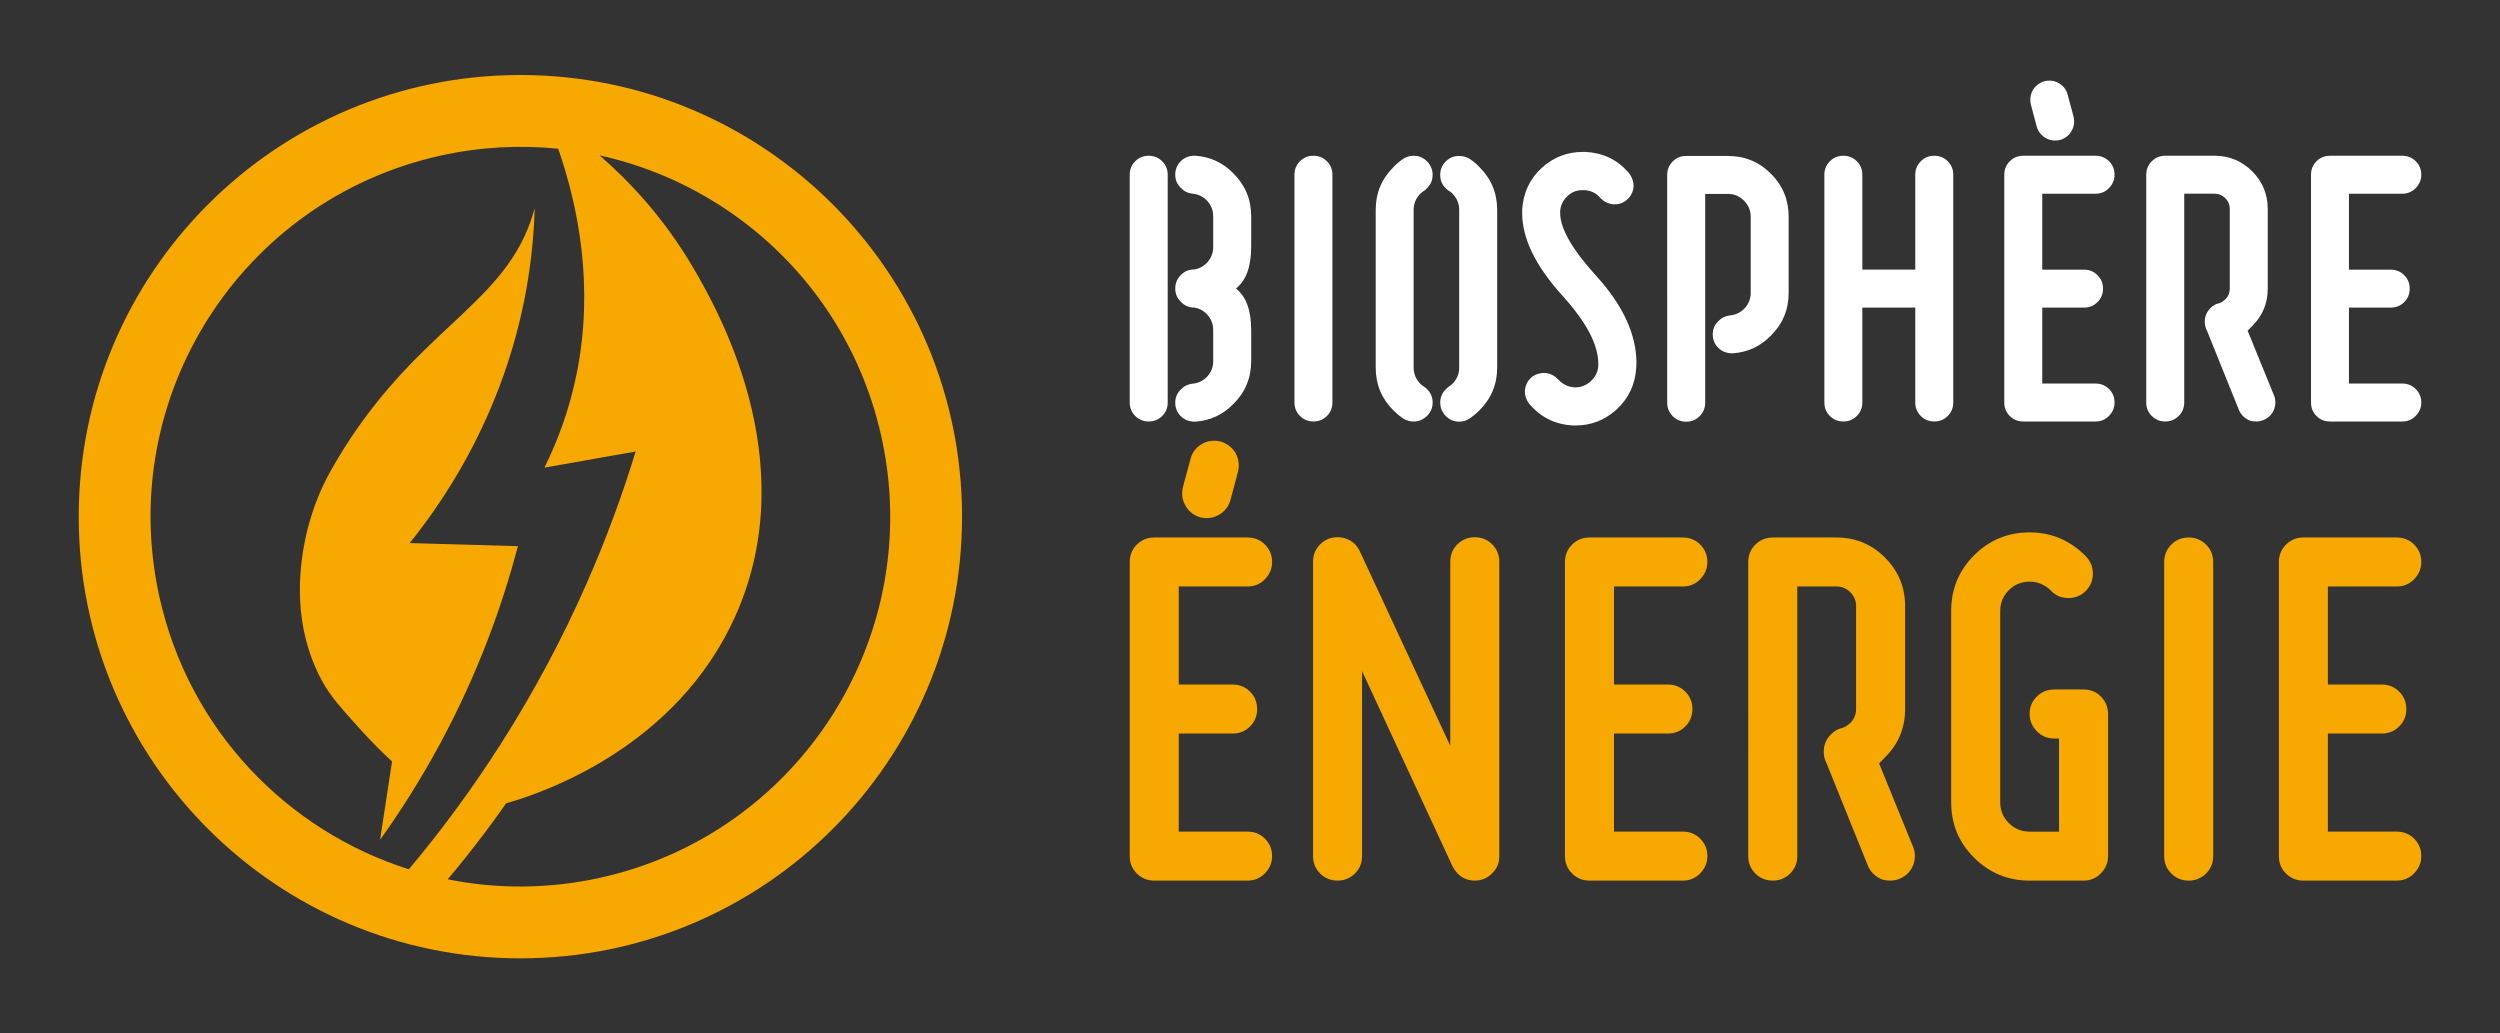
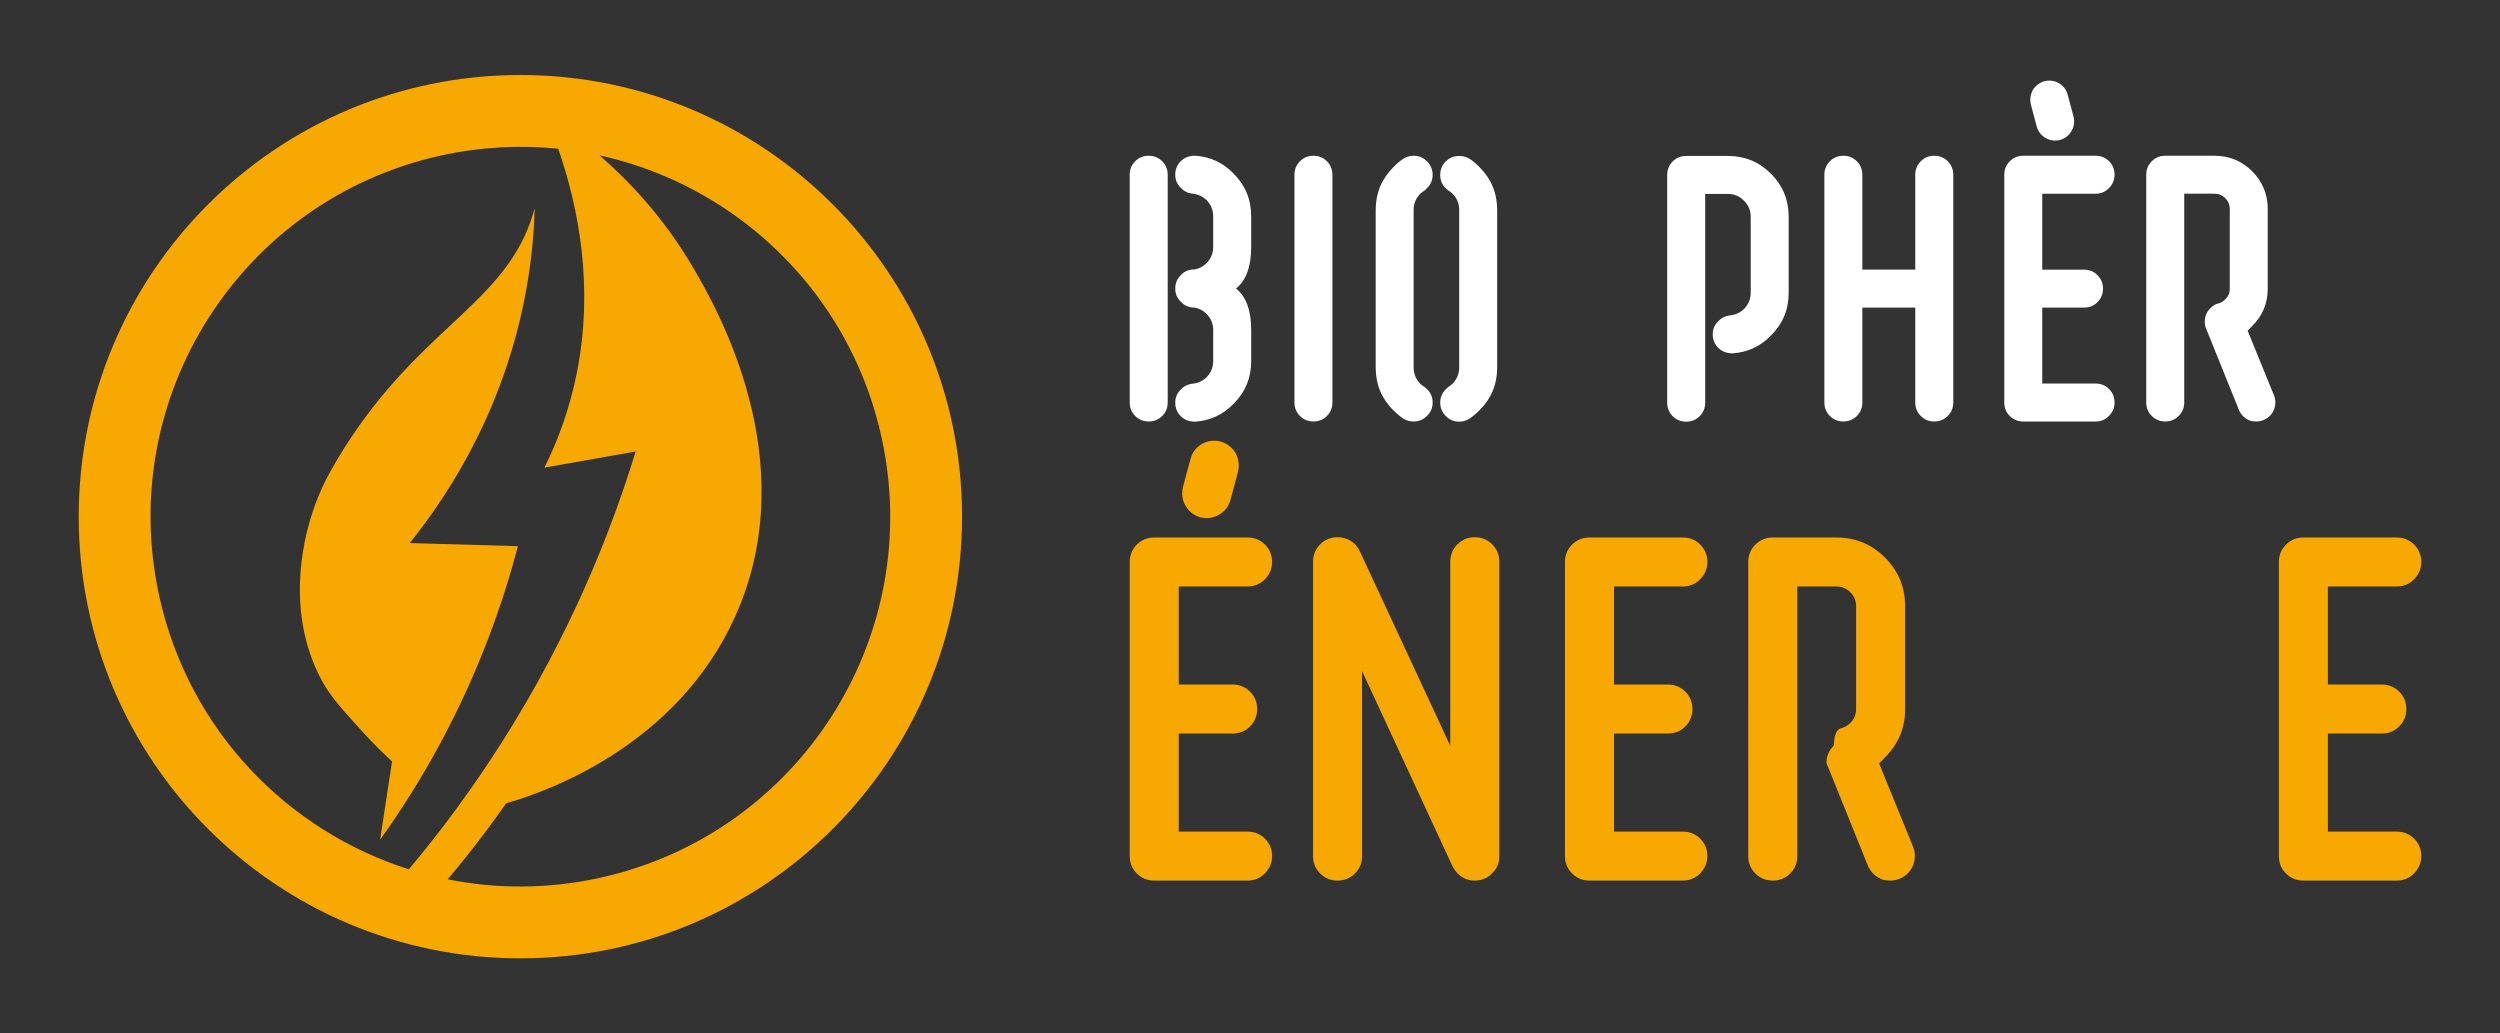
<svg xmlns="http://www.w3.org/2000/svg" version="1.1" id="Calque_1" x="0px" y="0px" width="150px" height="62px" viewBox="0 0 150 62" enable-background="new 0 0 150 62" xml:space="preserve">
  <rect x="0" y="0" width="150" height="62" fill="#333333" stroke="none" />
  <g>
    <g id="XMLID_3746_">
      <path id="XMLID_3878_" fill="#F7A801" d="M31.223,4.5c-14.636,0-26.5,11.864-26.5,26.5c0,14.637,11.864,26.5,26.5,26.5    s26.5-11.863,26.5-26.5C57.723,16.364,45.859,4.5,31.223,4.5z M9.561,35.795C6.914,23.83,14.467,11.984,26.431,9.338    c2.382-0.527,4.76-0.648,7.062-0.414c1.22,3.52,2.157,8.283,1.109,13.49c-0.447,2.215-1.169,4.1-1.938,5.644    c1.824-0.321,3.65-0.645,5.475-0.967c-1.45,4.745-3.885,10.946-8.081,17.53c-1.805,2.834-3.681,5.338-5.527,7.537    C17.233,49.842,11.333,43.807,9.561,35.795z M36.016,52.664c-3.113,0.688-6.217,0.686-9.154,0.094    c0.34-0.4,0.681-0.814,1.021-1.242c0.903-1.125,1.731-2.238,2.488-3.32c0.047-0.014,0.096-0.025,0.15-0.043    c2.109-0.611,10.093-3.324,13.615-11.221c4.163-9.332-1.188-18.537-2.509-20.809c-1.857-3.193-4.05-5.409-5.654-6.801    c5.332,1.174,10.079,4.289,13.272,8.731c1.706,2.371,2.969,5.121,3.64,8.154C55.532,38.172,47.979,50.016,36.016,52.664z" />
      <path id="XMLID_3884_" fill="#F7A801" d="M31.076,32.77c-2.164-0.063-4.329-0.125-6.494-0.186c2.17-2.693,6.831-9.287,7.446-18.92    c0.025-0.397,0.042-0.788,0.052-1.174c-0.078,0.295-0.165,0.57-0.256,0.825c-1.849,5.167-7.041,6.579-11.641,14.341    c-0.492,0.829-1.004,1.777-1.422,3.051c-0.286,0.87-1.855,5.656,0.54,10.111c0.548,1.018,1.32,1.83,2.272,2.893    c0.763,0.852,1.45,1.518,1.949,1.977c-0.239,1.566-0.478,3.131-0.717,4.699c1.197-1.672,2.422-3.584,3.589-5.744    C28.744,40.287,30.178,36.184,31.076,32.77z" />
    </g>
    <g>
      <g>
        <path fill="#FFFFFF" d="M67.783,10.484c0-0.318,0.109-0.588,0.33-0.809c0.221-0.22,0.49-0.33,0.809-0.33s0.588,0.11,0.809,0.33     c0.221,0.221,0.331,0.49,0.331,0.809V24.15c0,0.318-0.109,0.589-0.331,0.808c-0.22,0.221-0.49,0.33-0.809,0.33     s-0.587-0.109-0.809-0.33c-0.22-0.219-0.33-0.489-0.33-0.808V10.484z M75.071,21.668c0,1.01-0.357,1.867-1.07,2.574     c-0.63,0.645-1.394,0.996-2.29,1.059c-0.356,0-0.645-0.109-0.865-0.33s-0.331-0.49-0.331-0.81c0-0.318,0.115-0.585,0.342-0.798     c0.182-0.195,0.413-0.309,0.694-0.341c0.327-0.03,0.607-0.159,0.843-0.387c0.266-0.273,0.398-0.597,0.398-0.968v-1.867     c0-0.373-0.132-0.695-0.398-0.969c-0.219-0.213-0.462-0.338-0.729-0.376c-0.325,0-0.595-0.113-0.807-0.343     c-0.228-0.211-0.342-0.477-0.342-0.797v-0.01c0-0.319,0.115-0.588,0.342-0.81c0.212-0.22,0.482-0.329,0.807-0.329     c0.267-0.039,0.51-0.164,0.729-0.377c0.266-0.273,0.398-0.596,0.398-0.967v-1.846c0-0.372-0.132-0.694-0.398-0.967     c-0.235-0.229-0.516-0.357-0.843-0.389c-0.281-0.029-0.512-0.143-0.694-0.342c-0.228-0.211-0.342-0.479-0.342-0.797     s0.111-0.588,0.331-0.809c0.22-0.22,0.509-0.33,0.865-0.33c0.896,0.062,1.66,0.414,2.29,1.059c0.713,0.707,1.07,1.564,1.07,2.574     v1.846c0,1.176-0.304,2.008-0.912,2.492c0.607,0.479,0.912,1.308,0.912,2.484V21.668z" />
        <path fill="#FFFFFF" d="M77.667,10.484c0-0.318,0.111-0.588,0.33-0.809c0.221-0.22,0.49-0.33,0.81-0.33     c0.318,0,0.589,0.11,0.808,0.33c0.221,0.221,0.33,0.49,0.33,0.809V24.15c0,0.318-0.109,0.589-0.33,0.808     c-0.219,0.221-0.489,0.33-0.808,0.33c-0.32,0-0.588-0.109-0.81-0.33c-0.219-0.219-0.33-0.489-0.33-0.808V10.484z" />
        <path fill="#FFFFFF" d="M84.818,9.346c0.32,0,0.587,0.113,0.81,0.342c0.219,0.228,0.33,0.494,0.33,0.797     c0,0.318-0.111,0.586-0.33,0.797c-0.047,0.054-0.104,0.106-0.172,0.16c-0.091,0.054-0.172,0.113-0.24,0.182     c-0.265,0.273-0.398,0.597-0.398,0.969v9.463c0,0.371,0.133,0.695,0.398,0.968c0.068,0.069,0.141,0.126,0.217,0.172     c0.068,0.037,0.129,0.087,0.183,0.147c0.228,0.221,0.343,0.49,0.343,0.809s-0.115,0.589-0.343,0.808     c-0.228,0.221-0.493,0.33-0.797,0.33c-0.219,0-0.425-0.056-0.615-0.169c-0.213-0.145-0.409-0.309-0.592-0.49     c-0.713-0.706-1.07-1.564-1.07-2.574v-9.463c0-1.01,0.357-1.867,1.07-2.573c0.174-0.183,0.356-0.339,0.547-0.468     C84.348,9.414,84.568,9.346,84.818,9.346z M87.016,11.498c-0.091-0.038-0.182-0.106-0.273-0.205     c-0.221-0.211-0.33-0.478-0.33-0.797c0-0.318,0.109-0.588,0.33-0.809c0.222-0.221,0.489-0.33,0.81-0.33     c0.242,0,0.467,0.068,0.672,0.205c0.189,0.129,0.367,0.28,0.534,0.456c0.714,0.706,1.071,1.563,1.071,2.573v9.463     c0,1.01-0.357,1.868-1.071,2.574c-0.189,0.189-0.387,0.353-0.593,0.49c-0.182,0.119-0.387,0.182-0.613,0.182     c-0.32,0-0.588-0.114-0.81-0.343c-0.221-0.228-0.33-0.493-0.33-0.797c0-0.318,0.114-0.588,0.343-0.808     c0.045-0.046,0.094-0.092,0.146-0.137c0.092-0.053,0.176-0.117,0.252-0.194c0.265-0.272,0.398-0.597,0.398-0.968v-9.463     c0-0.372-0.134-0.695-0.398-0.969C87.093,11.57,87.046,11.528,87.016,11.498z" />
-         <path fill="#FFFFFF" d="M91.822,24.31c-0.221-0.25-0.33-0.534-0.33-0.854c0.021-0.319,0.148-0.585,0.375-0.798     c0.221-0.188,0.494-0.283,0.82-0.283c0.312,0.021,0.584,0.158,0.82,0.408c0.266,0.281,0.58,0.434,0.945,0.456h0.079     c0.343,0,0.646-0.122,0.911-0.364c0.281-0.251,0.434-0.559,0.455-0.922v-0.137c0-1.14-0.725-2.507-2.175-4.102     c-1.595-1.768-2.392-3.411-2.392-4.93v-0.193c0.061-1.025,0.463-1.875,1.207-2.551c0.699-0.615,1.504-0.924,2.415-0.924h0.205     c1.017,0.055,1.86,0.456,2.528,1.209c0.219,0.25,0.33,0.535,0.33,0.854c-0.023,0.318-0.148,0.58-0.376,0.785     c-0.213,0.197-0.471,0.297-0.774,0.297c-0.35-0.016-0.639-0.152-0.866-0.41c-0.258-0.281-0.573-0.429-0.944-0.443h-0.115     c-0.334,0-0.625,0.113-0.876,0.34c-0.28,0.26-0.433,0.57-0.455,0.935v0.091c0,0.941,0.732,2.213,2.198,3.815     c1.587,1.761,2.379,3.493,2.379,5.192c0,0.1-0.004,0.194-0.012,0.285c-0.061,1.01-0.462,1.853-1.207,2.527     c-0.697,0.623-1.506,0.934-2.425,0.934h-0.194C93.333,25.468,92.49,25.061,91.822,24.31z" />
        <path fill="#FFFFFF" d="M103.8,18.924c0.328-0.031,0.608-0.16,0.844-0.389c0.266-0.272,0.399-0.596,0.399-0.967v-4.566     c0-0.373-0.136-0.693-0.405-0.963s-0.59-0.404-0.961-0.404h-1.366v12.526c0,0.319-0.11,0.589-0.331,0.81s-0.489,0.33-0.81,0.33     c-0.317,0-0.588-0.109-0.808-0.33c-0.221-0.221-0.33-0.49-0.33-0.81V10.496c0-0.318,0.109-0.588,0.33-0.809     c0.22-0.221,0.49-0.33,0.808-0.33h2.507c1.009,0,1.869,0.355,2.578,1.064c0.71,0.71,1.065,1.57,1.065,2.58v4.566     c0,1.01-0.357,1.867-1.069,2.573c-0.631,0.646-1.395,0.998-2.29,1.06c-0.356,0-0.646-0.111-0.866-0.33     c-0.22-0.221-0.33-0.49-0.33-0.81c0-0.318,0.115-0.585,0.342-0.798C103.29,19.068,103.521,18.953,103.8,18.924z" />
        <path fill="#FFFFFF" d="M109.462,10.484c0-0.318,0.109-0.588,0.33-0.809c0.219-0.22,0.489-0.33,0.809-0.33     c0.318,0,0.588,0.11,0.809,0.33c0.22,0.221,0.33,0.49,0.33,0.809v5.694h3.176v-5.694c0-0.318,0.111-0.588,0.331-0.809     c0.22-0.22,0.489-0.33,0.808-0.33c0.32,0,0.588,0.11,0.81,0.33c0.22,0.221,0.331,0.49,0.331,0.809V24.15     c0,0.318-0.111,0.589-0.331,0.808c-0.222,0.221-0.489,0.33-0.81,0.33c-0.318,0-0.588-0.109-0.808-0.33     c-0.22-0.219-0.331-0.489-0.331-0.808v-5.694h-3.176v5.694c0,0.318-0.11,0.589-0.33,0.808c-0.221,0.221-0.49,0.33-0.809,0.33     c-0.319,0-0.59-0.109-0.809-0.33c-0.221-0.219-0.33-0.489-0.33-0.808V10.484z" />
        <path fill="#FFFFFF" d="M120.257,10.484c0-0.318,0.109-0.588,0.33-0.809c0.22-0.22,0.49-0.33,0.809-0.33h4.338     c0.32,0,0.588,0.11,0.811,0.33c0.219,0.221,0.328,0.49,0.328,0.809c0,0.305-0.109,0.57-0.328,0.797     c-0.223,0.229-0.49,0.342-0.811,0.342h-3.199v4.556h2.506c0.318,0,0.588,0.109,0.807,0.331c0.223,0.221,0.332,0.488,0.332,0.807     c0,0.32-0.109,0.59-0.332,0.811c-0.219,0.219-0.488,0.329-0.807,0.329h-2.506v4.556h3.199c0.32,0,0.588,0.109,0.811,0.33     c0.219,0.221,0.328,0.49,0.328,0.809c0,0.304-0.109,0.57-0.328,0.797c-0.223,0.228-0.49,0.341-0.811,0.341h-4.338     c-0.318,0-0.589-0.109-0.809-0.33c-0.221-0.219-0.33-0.489-0.33-0.808V10.484z M124.062,5.691     c-0.078-0.305-0.255-0.539-0.537-0.707c-0.174-0.099-0.365-0.148-0.569-0.148c-0.091,0-0.187,0.012-0.284,0.035     c-0.304,0.091-0.539,0.27-0.707,0.535c-0.098,0.189-0.146,0.383-0.146,0.58c0,0.092,0.01,0.187,0.033,0.285l0.352,1.32     c0.084,0.297,0.259,0.524,0.526,0.684c0.181,0.106,0.375,0.159,0.58,0.159c0.091,0,0.187-0.011,0.284-0.034     c0.311-0.091,0.539-0.266,0.685-0.523c0.113-0.174,0.169-0.367,0.169-0.581c0-0.099-0.01-0.197-0.034-0.296L124.062,5.691z" />
        <path fill="#FFFFFF" d="M133.149,18.194c0.121-0.038,0.246-0.118,0.375-0.239c0.176-0.174,0.262-0.387,0.262-0.639v-4.781     c0-0.251-0.088-0.467-0.266-0.644c-0.182-0.179-0.395-0.269-0.646-0.269h-1.82V24.15c0,0.318-0.111,0.589-0.332,0.808     c-0.219,0.221-0.488,0.33-0.808,0.33c-0.317,0-0.586-0.109-0.807-0.33c-0.223-0.219-0.332-0.489-0.332-0.808V10.484     c0-0.318,0.109-0.588,0.332-0.809c0.221-0.22,0.489-0.33,0.807-0.33h2.96c0.883,0,1.635,0.312,2.258,0.934     c0.621,0.623,0.932,1.375,0.932,2.256v4.781c0,0.883-0.311,1.63-0.932,2.245c-0.193,0.196-0.281,0.292-0.273,0.284l1.559,3.826     c0.066,0.152,0.104,0.311,0.104,0.479c0,0.113-0.02,0.231-0.057,0.354c-0.1,0.295-0.289,0.516-0.57,0.66     c-0.162,0.083-0.33,0.124-0.512,0.124c-0.1,0-0.211-0.011-0.33-0.032c-0.313-0.107-0.543-0.309-0.695-0.604l-1.947-4.829     c-0.084-0.152-0.125-0.327-0.125-0.524c0-0.318,0.113-0.588,0.34-0.809C132.776,18.331,132.952,18.231,133.149,18.194z" />
-         <path fill="#FFFFFF" d="M138.661,10.484c0-0.318,0.109-0.588,0.33-0.809c0.219-0.22,0.488-0.33,0.807-0.33h4.34     c0.318,0,0.588,0.11,0.809,0.33c0.219,0.221,0.33,0.49,0.33,0.809c0,0.305-0.111,0.57-0.33,0.797     c-0.221,0.229-0.49,0.342-0.809,0.342h-3.201v4.556h2.508c0.318,0,0.584,0.109,0.807,0.331c0.221,0.221,0.33,0.488,0.33,0.807     c0,0.32-0.109,0.59-0.33,0.811c-0.223,0.219-0.488,0.329-0.807,0.329h-2.508v4.556h3.201c0.318,0,0.588,0.109,0.809,0.33     c0.219,0.221,0.33,0.49,0.33,0.809c0,0.304-0.111,0.57-0.33,0.797c-0.221,0.228-0.49,0.341-0.809,0.341h-4.34     c-0.318,0-0.588-0.109-0.807-0.33c-0.221-0.219-0.33-0.489-0.33-0.808V10.484z" />
      </g>
      <g>
        <path fill="#F7A801" d="M67.783,33.721c0-0.41,0.143-0.76,0.427-1.045c0.284-0.283,0.632-0.426,1.042-0.426h5.603     c0.414,0,0.76,0.143,1.045,0.426c0.285,0.285,0.426,0.635,0.426,1.045c0,0.391-0.142,0.734-0.426,1.029s-0.631,0.439-1.045,0.439     h-4.131v5.883h3.235c0.412,0,0.759,0.143,1.044,0.428c0.285,0.283,0.426,0.631,0.426,1.045c0,0.41-0.142,0.758-0.426,1.041     c-0.285,0.285-0.632,0.426-1.044,0.426h-3.235v5.885h4.131c0.414,0,0.76,0.143,1.045,0.426c0.285,0.285,0.426,0.631,0.426,1.043     c0,0.393-0.142,0.736-0.426,1.029c-0.285,0.295-0.631,0.441-1.045,0.441h-5.603c-0.411,0-0.758-0.143-1.042-0.426     c-0.285-0.285-0.427-0.631-0.427-1.045V33.721z M71.429,27.545c0.098-0.393,0.328-0.696,0.691-0.912     c0.225-0.129,0.472-0.191,0.736-0.191c0.117,0,0.239,0.016,0.367,0.044c0.392,0.118,0.695,0.348,0.911,0.691     c0.128,0.245,0.192,0.495,0.192,0.75c0,0.118-0.015,0.241-0.044,0.368L73.827,30c-0.108,0.381-0.334,0.678-0.677,0.881     c-0.235,0.137-0.485,0.207-0.75,0.207c-0.118,0-0.241-0.016-0.368-0.043c-0.402-0.119-0.697-0.346-0.883-0.678     c-0.146-0.225-0.219-0.477-0.219-0.75c0-0.127,0.013-0.254,0.043-0.383L71.429,27.545z" />
        <path fill="#F7A801" d="M81.723,51.365c0,0.414-0.142,0.76-0.426,1.045c-0.285,0.283-0.632,0.426-1.045,0.426     c-0.411,0-0.76-0.143-1.043-0.426c-0.284-0.285-0.426-0.631-0.426-1.045v-17.66c0-0.41,0.143-0.76,0.426-1.045     c0.284-0.283,0.632-0.426,1.043-0.426c0.403,0,0.755,0.143,1.059,0.426c0.099,0.119,0.182,0.234,0.25,0.355l5.456,11.734V33.705     c0-0.41,0.141-0.76,0.426-1.045c0.285-0.283,0.633-0.426,1.045-0.426c0.41,0,0.759,0.143,1.043,0.426     c0.285,0.285,0.427,0.635,0.427,1.045v17.676c0,0.402-0.142,0.74-0.427,1.014c-0.284,0.295-0.633,0.441-1.043,0.441     c-0.412,0-0.76-0.146-1.045-0.441c-0.127-0.137-0.234-0.299-0.324-0.484l-5.396-11.646V51.365z" />
        <path fill="#F7A801" d="M93.898,33.721c0-0.41,0.143-0.76,0.428-1.045c0.283-0.283,0.632-0.426,1.043-0.426h5.603     c0.411,0,0.76,0.143,1.044,0.426c0.284,0.285,0.427,0.635,0.427,1.045c0,0.391-0.143,0.734-0.427,1.029s-0.633,0.439-1.044,0.439     h-4.132v5.883h3.234c0.413,0,0.76,0.143,1.045,0.428c0.284,0.283,0.426,0.631,0.426,1.045c0,0.41-0.142,0.758-0.426,1.041     c-0.285,0.285-0.632,0.426-1.045,0.426h-3.234v5.885h4.132c0.411,0,0.76,0.143,1.044,0.426c0.284,0.285,0.427,0.631,0.427,1.043     c0,0.393-0.143,0.736-0.427,1.029c-0.284,0.295-0.633,0.441-1.044,0.441h-5.603c-0.411,0-0.76-0.143-1.043-0.426     c-0.285-0.285-0.428-0.631-0.428-1.045V33.721z" />
-         <path fill="#F7A801" d="M110.544,43.676c0.156-0.051,0.317-0.15,0.485-0.309c0.226-0.225,0.337-0.5,0.337-0.822v-6.18     c0-0.322-0.115-0.6-0.346-0.83c-0.229-0.229-0.506-0.346-0.83-0.346h-2.352v16.176c0,0.414-0.143,0.76-0.428,1.045     c-0.285,0.283-0.632,0.426-1.044,0.426c-0.411,0-0.76-0.143-1.044-0.426c-0.285-0.285-0.428-0.631-0.428-1.045V33.721     c0-0.41,0.143-0.76,0.428-1.045c0.284-0.283,0.633-0.426,1.044-0.426h3.823c1.137,0,2.108,0.402,2.911,1.205     c0.804,0.803,1.206,1.775,1.206,2.91v6.18c0,1.135-0.402,2.102-1.206,2.895c-0.243,0.256-0.362,0.379-0.353,0.367l2.014,4.943     c0.09,0.195,0.134,0.4,0.134,0.615c0,0.146-0.024,0.301-0.073,0.457c-0.129,0.381-0.373,0.666-0.736,0.854     c-0.205,0.105-0.426,0.16-0.66,0.16c-0.129,0-0.271-0.014-0.428-0.043c-0.401-0.137-0.7-0.398-0.896-0.779l-2.515-6.234     c-0.108-0.197-0.162-0.422-0.162-0.678c0-0.41,0.147-0.76,0.44-1.045C110.064,43.854,110.289,43.725,110.544,43.676z" />
-         <path fill="#F7A801" d="M125.16,33.383c0.273,0.295,0.412,0.635,0.412,1.029c0,0.41-0.143,0.76-0.426,1.045     c-0.284,0.283-0.633,0.426-1.045,0.426c-0.411,0-0.76-0.148-1.043-0.443c-0.364-0.361-0.791-0.541-1.281-0.541     c-0.489,0-0.906,0.168-1.248,0.514c-0.345,0.342-0.516,0.76-0.516,1.248v11.471c0,0.49,0.171,0.908,0.516,1.25     c0.342,0.344,0.759,0.516,1.248,0.516h1.766v-5.588h-0.295c-0.411,0-0.76-0.148-1.043-0.443     c-0.285-0.291-0.428-0.635-0.428-1.029c0-0.41,0.143-0.758,0.428-1.041c0.283-0.285,0.632-0.428,1.043-0.428h1.781     c0.41,0,0.756,0.146,1.035,0.432c0.279,0.291,0.42,0.637,0.42,1.037v8.529c0,0.393-0.143,0.736-0.426,1.029     c-0.285,0.295-0.633,0.441-1.045,0.441h-3.236c-1.294,0-2.4-0.455-3.322-1.367c-0.922-0.91-1.383-2.021-1.383-3.324v-11.5     c0-1.303,0.458-2.412,1.375-3.328c0.916-0.916,2.027-1.375,3.33-1.375C123.082,31.941,124.208,32.422,125.16,33.383z" />
-         <path fill="#F7A801" d="M129.851,33.721c0-0.41,0.143-0.76,0.425-1.045c0.285-0.283,0.633-0.426,1.045-0.426     c0.41,0,0.758,0.143,1.043,0.426c0.285,0.285,0.428,0.635,0.428,1.045v17.645c0,0.414-0.143,0.76-0.428,1.045     c-0.285,0.283-0.633,0.426-1.043,0.426c-0.412,0-0.76-0.143-1.045-0.426c-0.282-0.285-0.425-0.631-0.425-1.045V33.721z" />
+         <path fill="#F7A801" d="M110.544,43.676c0.156-0.051,0.317-0.15,0.485-0.309c0.226-0.225,0.337-0.5,0.337-0.822v-6.18     c0-0.322-0.115-0.6-0.346-0.83c-0.229-0.229-0.506-0.346-0.83-0.346h-2.352v16.176c0,0.414-0.143,0.76-0.428,1.045     c-0.285,0.283-0.632,0.426-1.044,0.426c-0.411,0-0.76-0.143-1.044-0.426c-0.285-0.285-0.428-0.631-0.428-1.045V33.721     c0-0.41,0.143-0.76,0.428-1.045c0.284-0.283,0.633-0.426,1.044-0.426h3.823c1.137,0,2.108,0.402,2.911,1.205     c0.804,0.803,1.206,1.775,1.206,2.91v6.18c0,1.135-0.402,2.102-1.206,2.895c-0.243,0.256-0.362,0.379-0.353,0.367l2.014,4.943     c0.09,0.195,0.134,0.4,0.134,0.615c0,0.146-0.024,0.301-0.073,0.457c-0.129,0.381-0.373,0.666-0.736,0.854     c-0.205,0.105-0.426,0.16-0.66,0.16c-0.129,0-0.271-0.014-0.428-0.043c-0.401-0.137-0.7-0.398-0.896-0.779l-2.515-6.234     c0-0.41,0.147-0.76,0.44-1.045C110.064,43.854,110.289,43.725,110.544,43.676z" />
        <path fill="#F7A801" d="M136.733,33.721c0-0.41,0.141-0.76,0.426-1.045c0.285-0.283,0.631-0.426,1.043-0.426h5.604     c0.412,0,0.76,0.143,1.045,0.426c0.285,0.285,0.426,0.635,0.426,1.045c0,0.391-0.141,0.734-0.426,1.029s-0.633,0.439-1.045,0.439     h-4.133v5.883h3.234c0.414,0,0.762,0.143,1.045,0.428c0.285,0.283,0.428,0.631,0.428,1.045c0,0.41-0.143,0.758-0.428,1.041     c-0.283,0.285-0.631,0.426-1.045,0.426h-3.234v5.885h4.133c0.412,0,0.76,0.143,1.045,0.426c0.285,0.285,0.426,0.631,0.426,1.043     c0,0.393-0.141,0.736-0.426,1.029c-0.285,0.295-0.633,0.441-1.045,0.441h-5.604c-0.412,0-0.758-0.143-1.043-0.426     c-0.285-0.285-0.426-0.631-0.426-1.045V33.721z" />
      </g>
    </g>
  </g>
</svg>